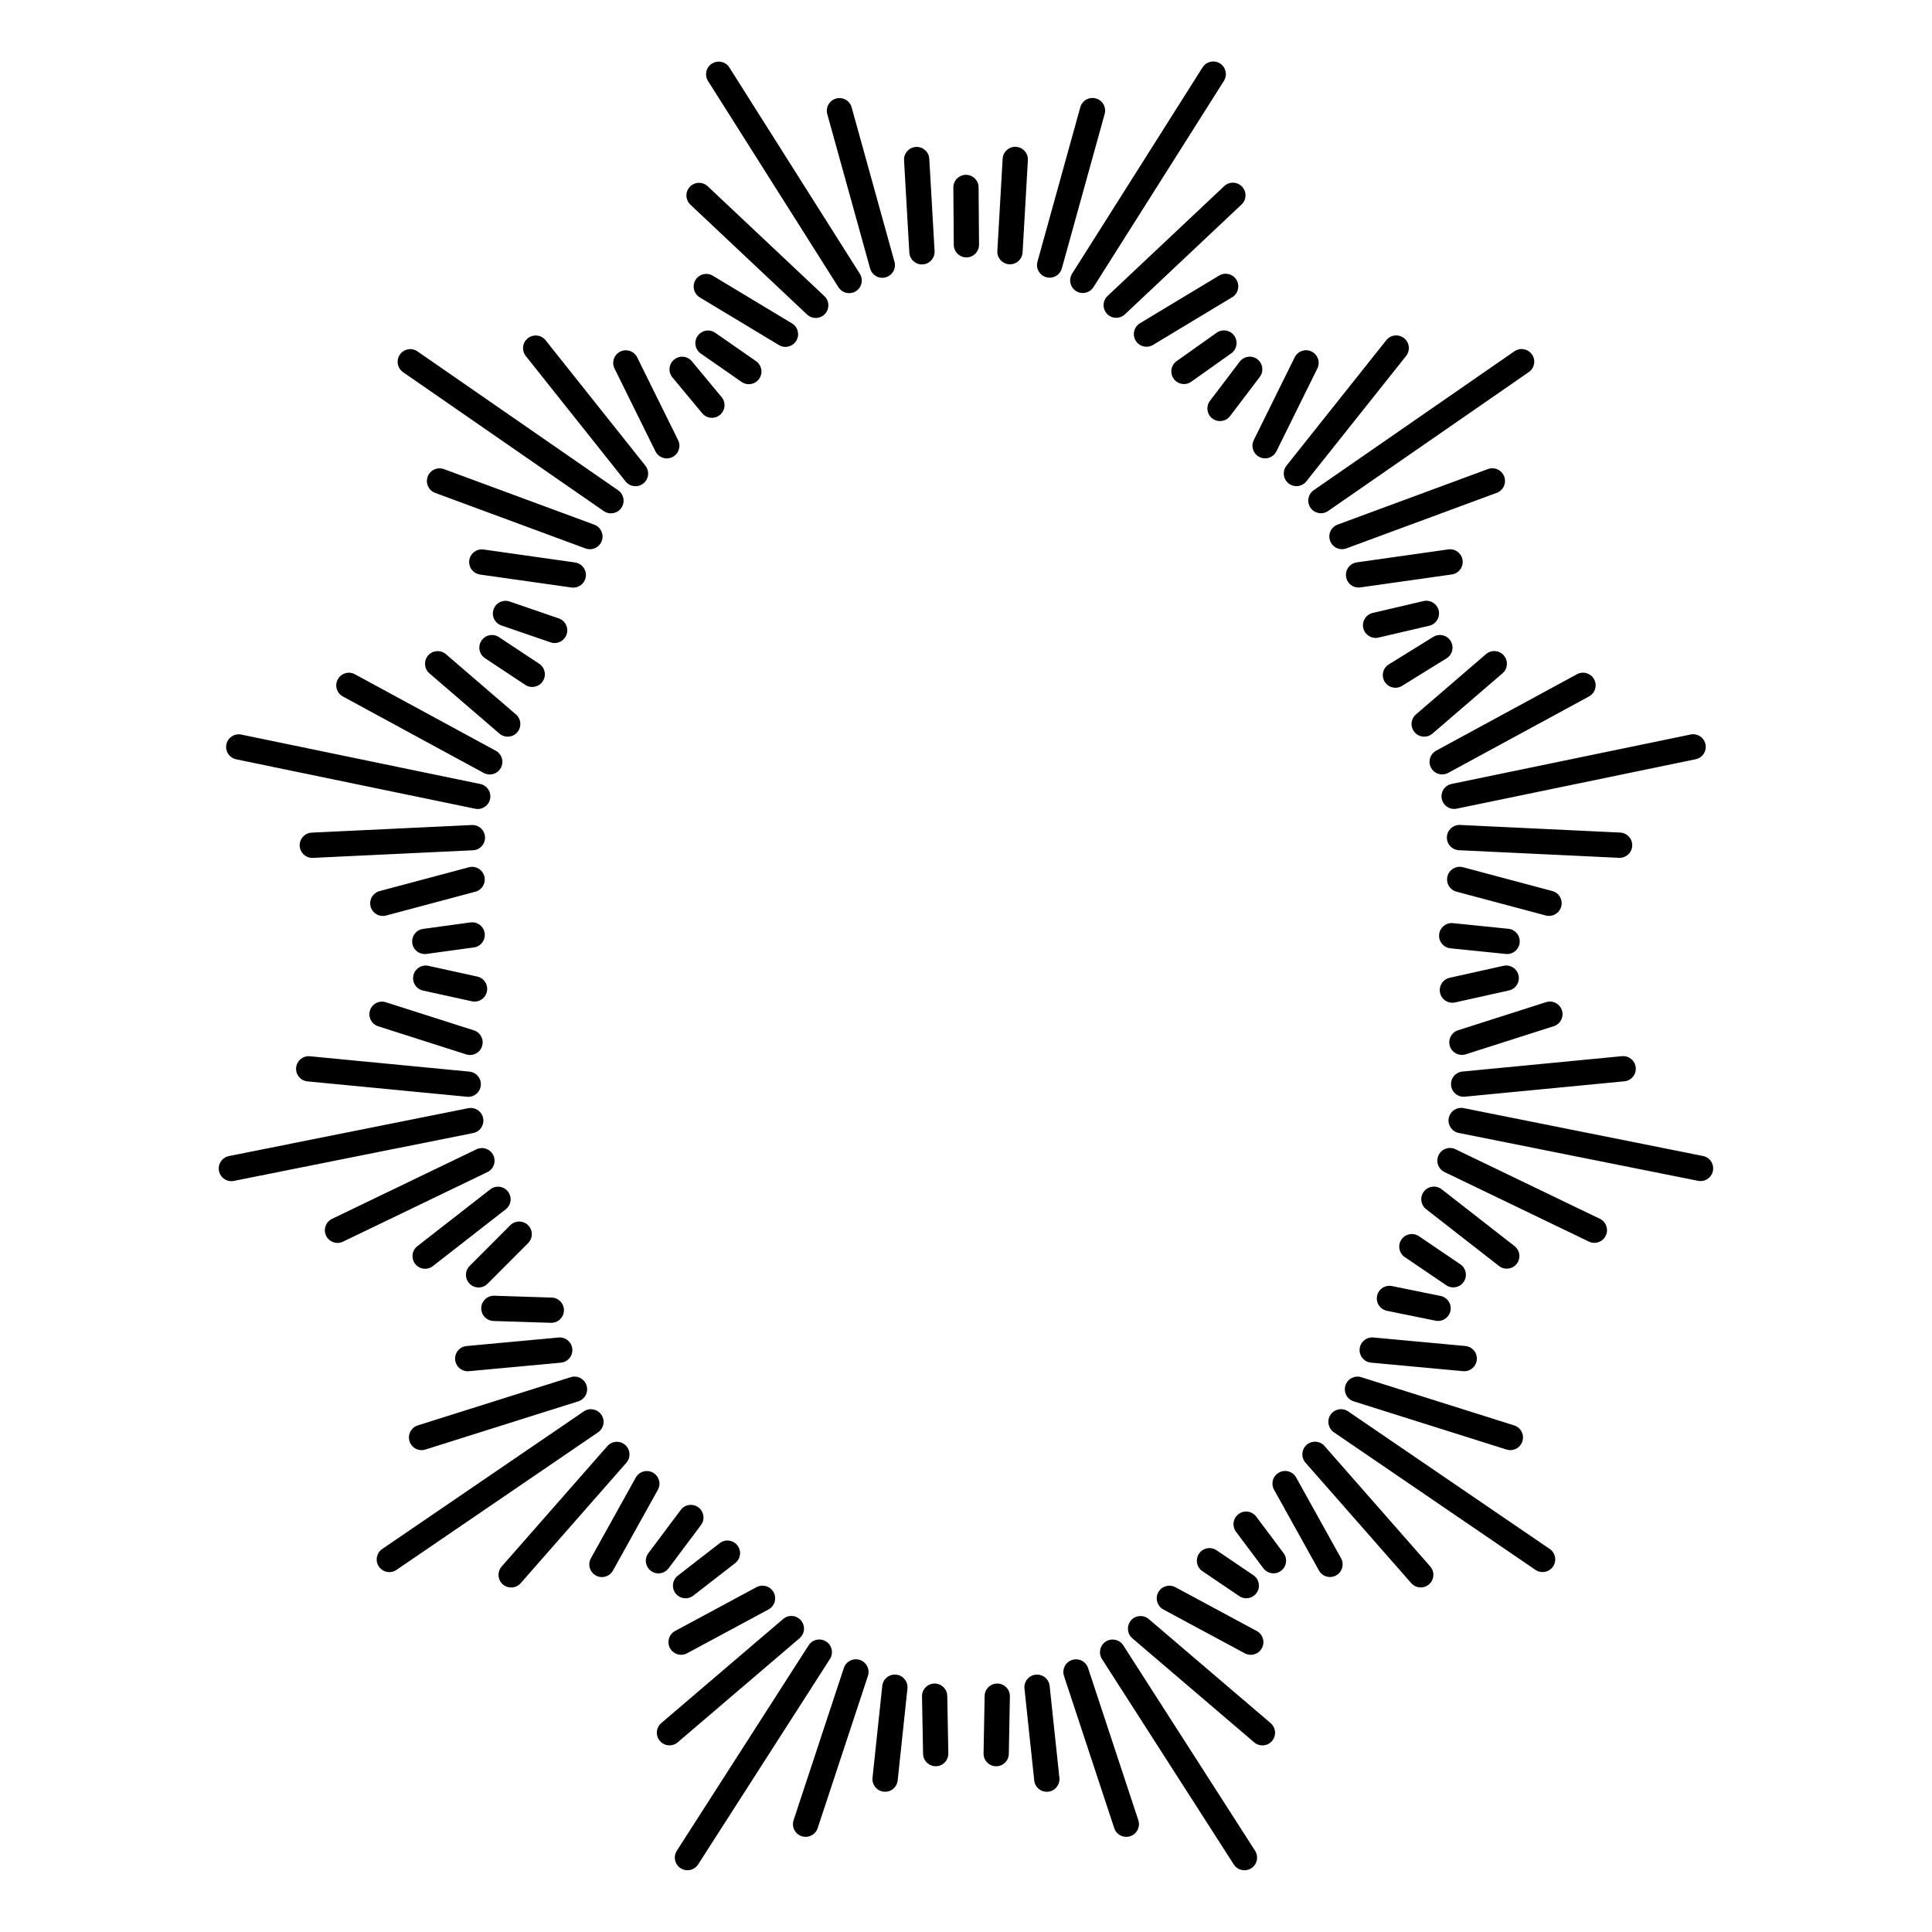
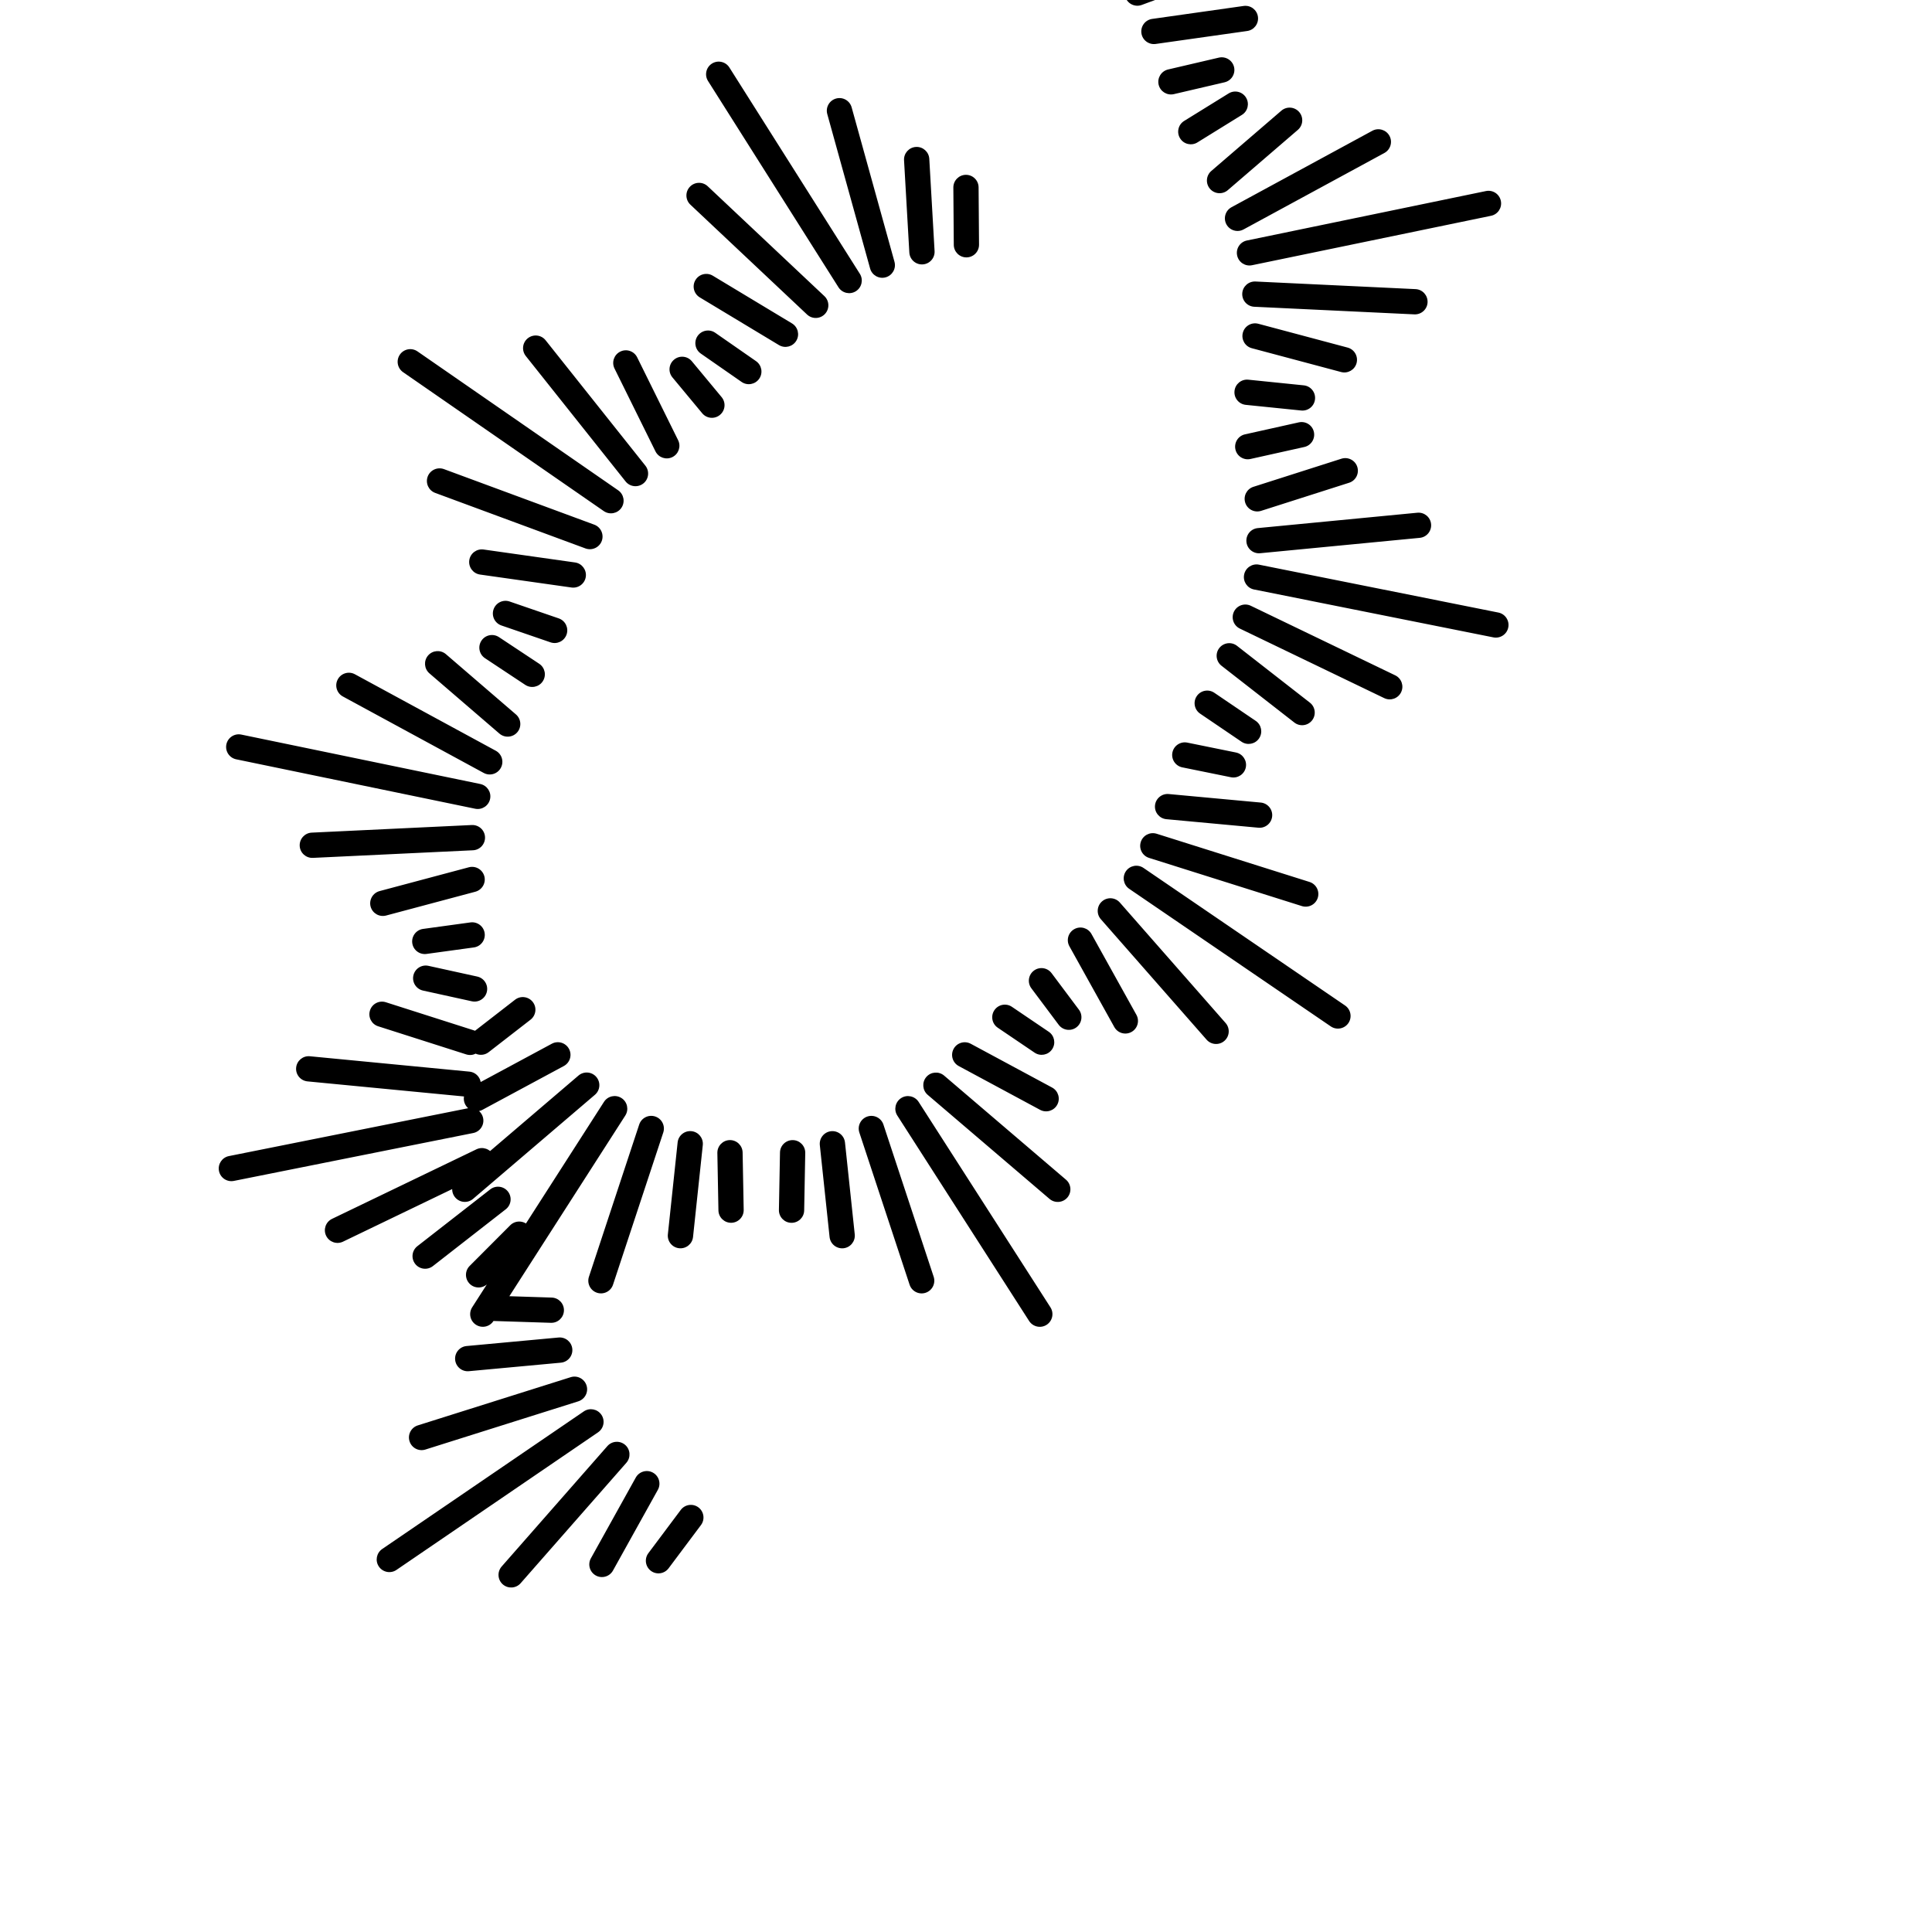
<svg xmlns="http://www.w3.org/2000/svg" fill="#000000" width="800px" height="800px" version="1.1" viewBox="144 144 512 512">
-   <path d="m331.63 165.46c-0.984-1.562-0.512-3.637 1.051-4.617 1.562-0.984 3.637-0.512 4.617 1.051l34.57 54.664c0.984 1.562 0.512 3.637-1.051 4.617-1.562 0.984-3.637 0.512-4.617-1.051zm-4.668 32.781c-1.352-1.27-1.41-3.391-0.145-4.734 1.27-1.352 3.391-1.41 4.734-0.145l30.918 29.113c1.352 1.27 1.41 3.391 0.145 4.734-1.27 1.352-3.391 1.41-4.734 0.145zm2.484 24.57c-1.586-0.957-2.098-3.016-1.141-4.602 0.957-1.586 3.016-2.098 4.602-1.141l20.977 12.637c1.586 0.957 2.098 3.016 1.141 4.602-0.957 1.586-3.016 2.098-4.602 1.141zm0.27 14.887c-1.52-1.059-1.898-3.148-0.84-4.668 1.059-1.52 3.148-1.898 4.668-0.84l10.809 7.516c1.52 1.059 1.898 3.148 0.84 4.668-1.059 1.52-3.148 1.898-4.668 0.84zm33.52-63.465c-0.496-1.781 0.555-3.629 2.336-4.121 1.781-0.496 3.629 0.555 4.121 2.336l11.352 40.926c0.496 1.781-0.555 3.629-2.336 4.121-1.781 0.496-3.629-0.555-4.121-2.336zm20.344 12.234c-0.102-1.848 1.316-3.426 3.164-3.527 1.848-0.102 3.426 1.316 3.527 3.164l1.402 24.441c0.102 1.848-1.316 3.426-3.164 3.527-1.848 0.102-3.426-1.316-3.527-3.164zm13.066 7.238c-0.016-1.848 1.469-3.359 3.316-3.375 1.848-0.016 3.359 1.469 3.375 3.316l0.117 15.191c0.016 1.848-1.469 3.359-3.316 3.375s-3.359-1.469-3.375-3.316zm-145.82 48.93c-1.52-1.051-1.906-3.133-0.855-4.66 1.051-1.52 3.133-1.906 4.66-0.855l53.184 36.812c1.52 1.051 1.906 3.133 0.855 4.66-1.051 1.52-3.133 1.906-4.66 0.855zm8.508 31.992c-1.738-0.637-2.629-2.562-2-4.309 0.637-1.738 2.562-2.629 4.309-2l39.836 14.719c1.738 0.637 2.629 2.562 2 4.309-0.637 1.738-2.562 2.629-4.309 2zm11.891 21.637c-1.832-0.25-3.113-1.949-2.863-3.777 0.25-1.832 1.949-3.113 3.777-2.863l24.242 3.434c1.832 0.25 3.113 1.949 2.863 3.777-0.25 1.832-1.949 3.113-3.777 2.863zm5.652 13.492c-1.754-0.605-2.688-2.512-2.082-4.266s2.512-2.688 4.266-2.082l13.008 4.469c1.754 0.605 2.688 2.512 2.082 4.266-0.605 1.754-2.512 2.688-4.266 2.082zm6.465-71.406c-1.148-1.453-0.914-3.559 0.539-4.711 1.453-1.148 3.559-0.914 4.711 0.539l26.441 33.234c1.148 1.453 0.914 3.559-0.539 4.711-1.453 1.148-3.559 0.914-4.711-0.539zm23.512 3.316c-0.824-1.664-0.133-3.668 1.52-4.484 1.664-0.824 3.668-0.133 4.484 1.52l10.848 21.949c0.824 1.664 0.133 3.668-1.52 4.484-1.664 0.824-3.668 0.133-4.484-1.52zm15.348 2.352c-1.184-1.418-0.992-3.527 0.438-4.711 1.418-1.184 3.527-0.992 4.711 0.438l7.883 9.496c1.184 1.418 0.992 3.527-0.438 4.711-1.418 1.184-3.527 0.992-4.711-0.438zm-115.6 101.21c-1.812-0.371-2.981-2.141-2.613-3.945 0.371-1.812 2.141-2.981 3.945-2.613l63.336 13.098c1.812 0.371 2.981 2.141 2.613 3.945-0.371 1.812-2.141 2.981-3.945 2.613zm20.32 26.121c-1.848 0.082-3.418-1.344-3.5-3.191s1.344-3.418 3.191-3.5l42.422-2.016c1.848-0.082 3.418 1.344 3.5 3.191 0.082 1.848-1.344 3.418-3.191 3.5zm19.387 15.281c-1.789 0.469-3.617-0.598-4.098-2.383-0.469-1.789 0.598-3.617 2.383-4.098l23.664-6.312c1.789-0.469 3.617 0.598 4.098 2.383 0.469 1.789-0.598 3.617-2.383 4.098zm10.707 10.176c-1.832 0.242-3.519-1.043-3.762-2.871-0.242-1.832 1.043-3.519 2.871-3.762l12.555-1.723c1.832-0.242 3.519 1.043 3.762 2.871 0.242 1.832-1.043 3.519-2.871 3.762zm-22.16-68.234c-1.621-0.883-2.227-2.914-1.336-4.543 0.883-1.621 2.914-2.227 4.543-1.336l37.324 20.262c1.621 0.883 2.227 2.914 1.336 4.543-0.883 1.621-2.914 2.227-4.543 1.336zm22.949-6.121c-1.402-1.199-1.57-3.316-0.371-4.727 1.199-1.402 3.316-1.57 4.727-0.371l18.559 15.973c1.402 1.199 1.57 3.316 0.371 4.727-1.199 1.402-3.316 1.57-4.727 0.371zm14.727-4.016c-1.547-1.023-1.965-3.098-0.949-4.644 1.023-1.547 3.098-1.965 4.644-0.949l10.664 7.062c1.547 1.023 1.965 3.098 0.949 4.644-1.023 1.547-3.098 1.965-4.644 0.949zm-66.555 138.52c-1.82 0.359-3.586-0.816-3.945-2.637-0.359-1.82 0.816-3.586 2.637-3.945l63.422-12.688c1.82-0.359 3.586 0.816 3.945 2.637 0.359 1.82-0.816 3.586-2.637 3.945zm28.926 16.098c-1.664 0.805-3.668 0.109-4.477-1.562-0.805-1.664-0.109-3.668 1.562-4.477l38.266-18.43c1.664-0.805 3.668-0.109 4.477 1.562 0.805 1.664 0.109 3.668-1.562 4.477zm23.82 6.473c-1.453 1.133-3.559 0.883-4.695-0.578-1.133-1.453-0.883-3.559 0.578-4.695l19.312-15.055c1.453-1.133 3.559-0.883 4.695 0.578 1.133 1.453 0.883 3.559-0.578 4.695zm14.484 4.684c-1.301 1.309-3.426 1.316-4.734 0.016-1.309-1.301-1.316-3.426-0.016-4.734l10.758-10.781c1.301-1.309 3.426-1.316 4.734-0.016s1.316 3.426 0.016 4.734zm-47.711-53.629c-1.84-0.176-3.191-1.805-3.016-3.644s1.805-3.191 3.644-3.016l42.277 4.074c1.84 0.176 3.191 1.805 3.016 3.644-0.176 1.84-1.805 3.191-3.644 3.016zm18.727-14.602c-1.762-0.555-2.738-2.434-2.176-4.199 0.555-1.762 2.434-2.738 4.199-2.176l23.328 7.449c1.762 0.555 2.738 2.434 2.176 4.199-0.555 1.762-2.434 2.738-4.199 2.176zm11.891-9.465c-1.812-0.395-2.965-2.176-2.57-3.988s2.176-2.965 3.988-2.57l12.93 2.84c1.812 0.395 2.965 2.176 2.57 3.988-0.395 1.812-2.176 2.965-3.988 2.57zm-7.047 153.53c-1.527 1.043-3.609 0.648-4.66-0.883-1.043-1.527-0.648-3.609 0.883-4.66l53.422-36.461c1.527-1.043 3.609-0.648 4.66 0.883 1.043 1.527 0.648 3.609-0.883 4.66zm32.914 3.519c-1.219 1.395-3.332 1.527-4.727 0.32-1.395-1.219-1.527-3.332-0.32-4.727l28.02-31.918c1.219-1.395 3.332-1.527 4.727-0.32 1.395 1.219 1.527 3.332 0.32 4.727zm24.461-3.344c-0.898 1.613-2.938 2.199-4.551 1.301-1.613-0.898-2.199-2.938-1.301-4.551l11.898-21.402c0.898-1.613 2.938-2.199 4.551-1.301 1.613 0.898 2.199 2.938 1.301 4.551zm14.738-0.598c-1.109 1.477-3.207 1.781-4.684 0.672s-1.781-3.207-0.672-4.684l8.582-11.461c1.109-1.477 3.207-1.781 4.684-0.672s1.781 3.207 0.672 4.684zm-64.453-31.473c-1.773 0.555-3.644-0.438-4.199-2.207-0.555-1.773 0.438-3.644 2.207-4.199l40.508-12.773c1.773-0.555 3.644 0.438 4.199 2.207 0.555 1.773-0.438 3.644-2.207 4.199zm11.527-20.766c-1.84 0.168-3.469-1.191-3.637-3.031-0.168-1.84 1.191-3.469 3.031-3.637l24.383-2.258c1.84-0.168 3.469 1.191 3.637 3.031 0.168 1.84-1.191 3.469-3.031 3.637zm6.523-13.309c-1.848-0.059-3.301-1.605-3.242-3.449 0.059-1.848 1.605-3.301 3.449-3.242l15.223 0.488c1.848 0.059 3.301 1.605 3.242 3.449-0.059 1.848-1.605 3.301-3.449 3.242zm54.234 144.02c-1 1.562-3.074 2.008-4.637 1.008s-2.008-3.074-1.008-4.637l34.93-54.438c1-1.562 3.074-2.008 4.637-1.008s2.008 3.074 1.008 4.637zm31.68-9.621c-0.578 1.762-2.477 2.719-4.242 2.141-1.762-0.578-2.719-2.477-2.141-4.242l13.316-40.328c0.578-1.762 2.477-2.719 4.242-2.141 1.762 0.578 2.719 2.477 2.141 4.242zm21.203-12.637c-0.191 1.84-1.848 3.176-3.688 2.981-1.84-0.191-3.176-1.848-2.981-3.688l2.586-24.352c0.191-1.84 1.848-3.176 3.688-2.981 1.84 0.191 3.176 1.848 2.981 3.688zm13.426-7.164c0.023 1.848-1.445 3.367-3.293 3.402-1.848 0.023-3.367-1.445-3.402-3.293l-0.285-15.223c-0.023-1.848 1.445-3.367 3.293-3.402 1.848-0.023 3.367 1.445 3.402 3.293zm-71.719-2.938c-1.402 1.199-3.519 1.043-4.727-0.371-1.199-1.402-1.043-3.519 0.371-4.727l32.293-27.582c1.402-1.199 3.519-1.043 4.727 0.371 1.199 1.402 1.043 3.519-0.371 4.727zm2.492-23.602c-1.629 0.875-3.66 0.27-4.543-1.367-0.875-1.629-0.27-3.66 1.367-4.543l21.562-11.605c1.629-0.875 3.66-0.27 4.543 1.367 0.875 1.629 0.27 3.66-1.367 4.543zm1.637-15.273c-1.461 1.133-3.57 0.855-4.695-0.605-1.133-1.461-0.855-3.57 0.605-4.695l11.094-8.605c1.461-1.133 3.57-0.855 4.695 0.605 1.133 1.461 0.855 3.57-0.605 4.695zm134.96-405c0.984-1.562 3.055-2.031 4.617-1.051 1.562 0.984 2.031 3.055 1.051 4.617l-34.57 54.664c-0.984 1.562-3.055 2.031-4.617 1.051-1.562-0.984-2.031-3.055-1.051-4.617zm5.742 31.465c1.352-1.27 3.469-1.199 4.734 0.145 1.27 1.352 1.199 3.469-0.145 4.734l-30.918 29.113c-1.352 1.27-3.469 1.199-4.734-0.145-1.27-1.352-1.199-3.469 0.145-4.734zm-1.352 23.703c1.586-0.957 3.652-0.445 4.602 1.141 0.957 1.586 0.445 3.652-1.141 4.602l-20.977 12.637c-1.586 0.957-3.652 0.445-4.602-1.141-0.957-1.586-0.445-3.652 1.141-4.602zm-0.664 15.156c1.504-1.074 3.602-0.723 4.668 0.789 1.074 1.504 0.723 3.602-0.789 4.668l-10.59 7.516c-1.504 1.074-3.602 0.723-4.668-0.789-1.074-1.504-0.723-3.602 0.789-4.668zm-36.125-59.762c0.496-1.781 2.336-2.828 4.121-2.336 1.781 0.496 2.828 2.336 2.336 4.121l-11.352 40.926c-0.496 1.781-2.336 2.828-4.121 2.336-1.781-0.496-2.828-2.336-2.336-4.121zm-20.582 13.652c0.102-1.848 1.68-3.266 3.527-3.164 1.848 0.102 3.266 1.68 3.164 3.527l-1.402 24.441c-0.102 1.848-1.68 3.266-3.527 3.164-1.848-0.102-3.266-1.68-3.164-3.527zm135.63 51.02c1.52-1.051 3.609-0.672 4.66 0.855 1.051 1.52 0.672 3.609-0.855 4.66l-53.184 36.812c-1.52 1.051-3.609 0.672-4.66-0.855-1.051-1.52-0.672-3.609 0.855-4.66zm-7.012 31.211c1.738-0.637 3.668 0.25 4.309 2 0.637 1.738-0.25 3.668-2 4.309l-39.836 14.719c-1.738 0.637-3.668-0.25-4.309-2-0.637-1.738 0.25-3.668 2-4.309zm-10.504 21.293c1.832-0.25 3.527 1.023 3.777 2.863 0.25 1.832-1.023 3.527-2.863 3.777l-24.242 3.434c-1.832 0.25-3.527-1.023-3.777-2.863-0.25-1.832 1.023-3.527 2.863-3.777zm-6.582 13.695c1.805-0.418 3.609 0.707 4.031 2.504 0.418 1.805-0.707 3.609-2.504 4.031l-13.453 3.141c-1.805 0.418-3.609-0.707-4.031-2.504-0.418-1.805 0.707-3.609 2.504-4.031zm-9.859-69.133c1.148-1.453 3.258-1.688 4.711-0.539 1.453 1.148 1.688 3.258 0.539 4.711l-26.441 33.234c-1.148 1.453-3.258 1.688-4.711 0.539-1.453-1.148-1.688-3.258-0.539-4.711zm-24.273 4.527c0.824-1.664 2.828-2.344 4.484-1.52 1.664 0.824 2.344 2.828 1.52 4.484l-10.848 21.949c-0.824 1.664-2.828 2.344-4.484 1.52-1.664-0.824-2.344-2.828-1.52-4.484zm-14.578 1.16c1.117-1.469 3.215-1.754 4.684-0.648 1.469 1.117 1.754 3.215 0.648 4.684l-7.883 10.387c-1.117 1.469-3.215 1.754-4.684 0.648-1.469-1.117-1.754-3.215-0.648-4.684zm119.5 98.805c1.812-0.371 3.578 0.797 3.945 2.613 0.371 1.812-0.797 3.578-2.613 3.945l-63.336 13.098c-1.812 0.371-3.578-0.797-3.945-2.613-0.371-1.812 0.797-3.578 2.613-3.945zm-18.668 25.988c1.848 0.082 3.273 1.652 3.191 3.5-0.082 1.848-1.652 3.273-3.5 3.191l-42.422-2.016c-1.848-0.082-3.273-1.652-3.191-3.5 0.082-1.848 1.652-3.273 3.5-3.191zm-18.004 15.492c1.789 0.469 2.856 2.301 2.383 4.098-0.469 1.789-2.301 2.856-4.098 2.383l-23.664-6.312c-1.789-0.469-2.856-2.301-2.383-4.098 0.469-1.789 2.301-2.856 4.098-2.383zm-11.621 10.008c1.84 0.184 3.184 1.832 2.988 3.68-0.184 1.84-1.832 3.184-3.68 2.988l-14.668-1.496c-1.84-0.184-3.184-1.832-2.988-3.68 0.184-1.84 1.832-3.184 3.68-2.988zm18.172-67.461c1.621-0.883 3.652-0.285 4.543 1.336 0.883 1.621 0.285 3.652-1.336 4.543l-37.324 20.262c-1.621 0.883-3.652 0.285-4.543-1.336-0.883-1.621-0.285-3.652 1.336-4.543zm-24.098-5.332c1.402-1.199 3.519-1.043 4.727 0.371 1.199 1.402 1.043 3.519-0.371 4.727l-18.559 15.973c-1.402 1.199-3.519 1.043-4.727-0.371-1.199-1.402-1.043-3.519 0.371-4.727zm-13.98-4.566c1.57-0.973 3.637-0.488 4.602 1.09 0.973 1.57 0.488 3.637-1.09 4.602l-11.781 7.289c-1.57 0.973-3.637 0.488-4.602-1.09-0.973-1.57-0.488-3.637 1.09-4.602zm71.473 137.57c1.82 0.359 2.996 2.133 2.637 3.945-0.359 1.82-2.133 2.996-3.945 2.637l-63.422-12.688c-1.82-0.359-2.996-2.133-2.637-3.945 0.359-1.82 2.133-2.996 3.945-2.637zm-27.324 16.641c1.664 0.805 2.367 2.805 1.562 4.477-0.805 1.664-2.805 2.367-4.477 1.562l-38.266-18.43c-1.664-0.805-2.367-2.805-1.562-4.477 0.805-1.664 2.805-2.367 4.477-1.562zm-22.613 7.238c1.453 1.133 1.715 3.242 0.578 4.695-1.133 1.453-3.242 1.715-4.695 0.578l-19.312-15.055c-1.453-1.133-1.715-3.242-0.578-4.695 1.133-1.453 3.242-1.715 4.695-0.578zm-14.359 4.828c1.527 1.031 1.93 3.113 0.891 4.644-1.031 1.527-3.113 1.93-4.644 0.891l-10.977-7.449c-1.527-1.031-1.93-3.113-0.891-4.644 1.031-1.527 3.113-1.93 4.644-0.891zm42.832-55.16c1.84-0.176 3.477 1.176 3.644 3.016 0.176 1.84-1.176 3.477-3.016 3.644l-42.277 4.074c-1.84 0.176-3.477-1.176-3.644-3.016-0.176-1.84 1.176-3.477 3.016-3.644zm-20.109-14.316c1.762-0.555 3.644 0.418 4.199 2.176 0.555 1.762-0.418 3.644-2.176 4.199l-23.328 7.449c-1.762 0.555-3.644-0.418-4.199-2.176-0.555-1.762 0.418-3.644 2.176-4.199zm-11.293-9.633c1.805-0.395 3.594 0.738 3.988 2.543 0.395 1.805-0.738 3.594-2.543 3.988l-14.266 3.176c-1.805 0.395-3.594-0.738-3.988-2.543-0.395-1.805 0.738-3.594 2.543-3.988zm12.25 154.54c1.527 1.043 1.922 3.133 0.883 4.66-1.043 1.527-3.133 1.922-4.66 0.883l-53.422-36.461c-1.527-1.043-1.922-3.133-0.883-4.66 1.043-1.527 3.133-1.922 4.66-0.883zm-31.656 4.644c1.219 1.395 1.074 3.512-0.32 4.727-1.395 1.219-3.512 1.074-4.727-0.32l-28.02-31.918c-1.219-1.395-1.074-3.512 0.32-4.727 1.395-1.219 3.512-1.074 4.727 0.32zm-23.645-2.184c0.898 1.613 0.32 3.652-1.301 4.551-1.613 0.898-3.652 0.32-4.551-1.301l-11.898-21.402c-0.898-1.613-0.32-3.652 1.301-4.551 1.613-0.898 3.652-0.32 4.551 1.301zm-15.23-1.352c1.109 1.477 0.805 3.578-0.672 4.684-1.477 1.109-3.578 0.805-4.684-0.672l-7.246-9.68c-1.109-1.477-0.805-3.578 0.672-4.684 1.477-1.109 3.578-0.805 4.684 0.672zm61.094-33.855c1.773 0.555 2.754 2.426 2.207 4.199-0.555 1.773-2.426 2.754-4.199 2.207l-40.508-12.773c-1.773-0.555-2.754-2.426-2.207-4.199 0.555-1.773 2.426-2.754 4.199-2.207zm-12.914-21.035c1.84 0.168 3.199 1.797 3.031 3.637-0.168 1.84-1.797 3.199-3.637 3.031l-24.383-2.258c-1.84-0.168-3.199-1.797-3.031-3.637 0.168-1.84 1.797-3.199 3.637-3.031zm-6.566-13.266c1.812 0.371 2.981 2.141 2.613 3.945-0.371 1.812-2.141 2.981-3.945 2.613l-12.891-2.621c-1.812-0.371-2.981-2.141-2.613-3.945 0.371-1.812 2.141-2.981 3.945-2.613zm-49.164 147.03c1 1.562 0.547 3.629-1.008 4.637-1.562 1-3.629 0.547-4.637-1.008l-34.93-54.438c-1-1.562-0.547-3.629 1.008-4.637 1.562-1 3.629-0.547 4.637 1.008zm-30.941-8.094c0.578 1.762-0.379 3.66-2.141 4.242-1.762 0.578-3.66-0.379-4.242-2.141l-13.316-40.328c-0.578-1.762 0.379-3.66 2.141-4.242 1.762-0.578 3.66 0.379 4.242 2.141zm-20.918-11.242c0.191 1.84-1.141 3.492-2.981 3.688-1.84 0.191-3.492-1.141-3.688-2.981l-2.586-24.352c-0.191-1.84 1.141-3.492 2.981-3.688 1.84-0.191 3.492 1.141 3.688 2.981zm-13.402-6.348c-0.023 1.848-1.555 3.324-3.402 3.293-1.848-0.023-3.324-1.555-3.293-3.402l0.285-15.223c0.023-1.848 1.555-3.324 3.402-3.293 1.848 0.023 3.324 1.555 3.293 3.402zm69.383-8.137c1.402 1.199 1.57 3.316 0.371 4.727-1.199 1.402-3.316 1.57-4.727 0.371l-32.293-27.582c-1.402-1.199-1.57-3.316-0.371-4.727 1.199-1.402 3.316-1.57 4.727-0.371zm-3.68-24.418c1.629 0.875 2.242 2.906 1.367 4.543-0.875 1.629-2.906 2.242-4.543 1.367l-21.562-11.605c-1.629-0.875-2.242-2.906-1.367-4.543 0.875-1.629 2.906-2.242 4.543-1.367zm-0.891-14.785c1.527 1.031 1.93 3.113 0.891 4.644-1.031 1.527-3.113 1.93-4.644 0.891l-9.758-6.609c-1.527-1.031-1.93-3.113-0.891-4.644 1.031-1.527 3.113-1.93 4.644-0.891z" />
+   <path d="m331.63 165.46c-0.984-1.562-0.512-3.637 1.051-4.617 1.562-0.984 3.637-0.512 4.617 1.051l34.57 54.664c0.984 1.562 0.512 3.637-1.051 4.617-1.562 0.984-3.637 0.512-4.617-1.051zm-4.668 32.781c-1.352-1.27-1.41-3.391-0.145-4.734 1.27-1.352 3.391-1.41 4.734-0.145l30.918 29.113c1.352 1.27 1.41 3.391 0.145 4.734-1.27 1.352-3.391 1.41-4.734 0.145zm2.484 24.57c-1.586-0.957-2.098-3.016-1.141-4.602 0.957-1.586 3.016-2.098 4.602-1.141l20.977 12.637c1.586 0.957 2.098 3.016 1.141 4.602-0.957 1.586-3.016 2.098-4.602 1.141zm0.27 14.887c-1.52-1.059-1.898-3.148-0.84-4.668 1.059-1.52 3.148-1.898 4.668-0.84l10.809 7.516c1.52 1.059 1.898 3.148 0.84 4.668-1.059 1.52-3.148 1.898-4.668 0.84zm33.52-63.465c-0.496-1.781 0.555-3.629 2.336-4.121 1.781-0.496 3.629 0.555 4.121 2.336l11.352 40.926c0.496 1.781-0.555 3.629-2.336 4.121-1.781 0.496-3.629-0.555-4.121-2.336zm20.344 12.234c-0.102-1.848 1.316-3.426 3.164-3.527 1.848-0.102 3.426 1.316 3.527 3.164l1.402 24.441c0.102 1.848-1.316 3.426-3.164 3.527-1.848 0.102-3.426-1.316-3.527-3.164zm13.066 7.238c-0.016-1.848 1.469-3.359 3.316-3.375 1.848-0.016 3.359 1.469 3.375 3.316l0.117 15.191c0.016 1.848-1.469 3.359-3.316 3.375s-3.359-1.469-3.375-3.316zm-145.82 48.93c-1.52-1.051-1.906-3.133-0.855-4.66 1.051-1.52 3.133-1.906 4.66-0.855l53.184 36.812c1.52 1.051 1.906 3.133 0.855 4.66-1.051 1.52-3.133 1.906-4.66 0.855zm8.508 31.992c-1.738-0.637-2.629-2.562-2-4.309 0.637-1.738 2.562-2.629 4.309-2l39.836 14.719c1.738 0.637 2.629 2.562 2 4.309-0.637 1.738-2.562 2.629-4.309 2zm11.891 21.637c-1.832-0.25-3.113-1.949-2.863-3.777 0.25-1.832 1.949-3.113 3.777-2.863l24.242 3.434c1.832 0.25 3.113 1.949 2.863 3.777-0.25 1.832-1.949 3.113-3.777 2.863zm5.652 13.492c-1.754-0.605-2.688-2.512-2.082-4.266s2.512-2.688 4.266-2.082l13.008 4.469c1.754 0.605 2.688 2.512 2.082 4.266-0.605 1.754-2.512 2.688-4.266 2.082zm6.465-71.406c-1.148-1.453-0.914-3.559 0.539-4.711 1.453-1.148 3.559-0.914 4.711 0.539l26.441 33.234c1.148 1.453 0.914 3.559-0.539 4.711-1.453 1.148-3.559 0.914-4.711-0.539zm23.512 3.316c-0.824-1.664-0.133-3.668 1.52-4.484 1.664-0.824 3.668-0.133 4.484 1.52l10.848 21.949c0.824 1.664 0.133 3.668-1.52 4.484-1.664 0.824-3.668 0.133-4.484-1.52zm15.348 2.352c-1.184-1.418-0.992-3.527 0.438-4.711 1.418-1.184 3.527-0.992 4.711 0.438l7.883 9.496c1.184 1.418 0.992 3.527-0.438 4.711-1.418 1.184-3.527 0.992-4.711-0.438zm-115.6 101.21c-1.812-0.371-2.981-2.141-2.613-3.945 0.371-1.812 2.141-2.981 3.945-2.613l63.336 13.098c1.812 0.371 2.981 2.141 2.613 3.945-0.371 1.812-2.141 2.981-3.945 2.613zm20.32 26.121c-1.848 0.082-3.418-1.344-3.5-3.191s1.344-3.418 3.191-3.5l42.422-2.016c1.848-0.082 3.418 1.344 3.5 3.191 0.082 1.848-1.344 3.418-3.191 3.5zm19.387 15.281c-1.789 0.469-3.617-0.598-4.098-2.383-0.469-1.789 0.598-3.617 2.383-4.098l23.664-6.312c1.789-0.469 3.617 0.598 4.098 2.383 0.469 1.789-0.598 3.617-2.383 4.098zm10.707 10.176c-1.832 0.242-3.519-1.043-3.762-2.871-0.242-1.832 1.043-3.519 2.871-3.762l12.555-1.723c1.832-0.242 3.519 1.043 3.762 2.871 0.242 1.832-1.043 3.519-2.871 3.762zm-22.16-68.234c-1.621-0.883-2.227-2.914-1.336-4.543 0.883-1.621 2.914-2.227 4.543-1.336l37.324 20.262c1.621 0.883 2.227 2.914 1.336 4.543-0.883 1.621-2.914 2.227-4.543 1.336zm22.949-6.121c-1.402-1.199-1.57-3.316-0.371-4.727 1.199-1.402 3.316-1.57 4.727-0.371l18.559 15.973c1.402 1.199 1.57 3.316 0.371 4.727-1.199 1.402-3.316 1.57-4.727 0.371zm14.727-4.016c-1.547-1.023-1.965-3.098-0.949-4.644 1.023-1.547 3.098-1.965 4.644-0.949l10.664 7.062c1.547 1.023 1.965 3.098 0.949 4.644-1.023 1.547-3.098 1.965-4.644 0.949zm-66.555 138.52c-1.82 0.359-3.586-0.816-3.945-2.637-0.359-1.82 0.816-3.586 2.637-3.945l63.422-12.688c1.82-0.359 3.586 0.816 3.945 2.637 0.359 1.82-0.816 3.586-2.637 3.945zm28.926 16.098c-1.664 0.805-3.668 0.109-4.477-1.562-0.805-1.664-0.109-3.668 1.562-4.477l38.266-18.43c1.664-0.805 3.668-0.109 4.477 1.562 0.805 1.664 0.109 3.668-1.562 4.477zm23.82 6.473c-1.453 1.133-3.559 0.883-4.695-0.578-1.133-1.453-0.883-3.559 0.578-4.695l19.312-15.055c1.453-1.133 3.559-0.883 4.695 0.578 1.133 1.453 0.883 3.559-0.578 4.695zm14.484 4.684c-1.301 1.309-3.426 1.316-4.734 0.016-1.309-1.301-1.316-3.426-0.016-4.734l10.758-10.781c1.301-1.309 3.426-1.316 4.734-0.016s1.316 3.426 0.016 4.734zm-47.711-53.629c-1.84-0.176-3.191-1.805-3.016-3.644s1.805-3.191 3.644-3.016l42.277 4.074c1.84 0.176 3.191 1.805 3.016 3.644-0.176 1.84-1.805 3.191-3.644 3.016zm18.727-14.602c-1.762-0.555-2.738-2.434-2.176-4.199 0.555-1.762 2.434-2.738 4.199-2.176l23.328 7.449c1.762 0.555 2.738 2.434 2.176 4.199-0.555 1.762-2.434 2.738-4.199 2.176zm11.891-9.465c-1.812-0.395-2.965-2.176-2.57-3.988s2.176-2.965 3.988-2.57l12.93 2.84c1.812 0.395 2.965 2.176 2.57 3.988-0.395 1.812-2.176 2.965-3.988 2.57zm-7.047 153.53c-1.527 1.043-3.609 0.648-4.66-0.883-1.043-1.527-0.648-3.609 0.883-4.66l53.422-36.461c1.527-1.043 3.609-0.648 4.66 0.883 1.043 1.527 0.648 3.609-0.883 4.66zm32.914 3.519c-1.219 1.395-3.332 1.527-4.727 0.32-1.395-1.219-1.527-3.332-0.32-4.727l28.02-31.918c1.219-1.395 3.332-1.527 4.727-0.32 1.395 1.219 1.527 3.332 0.32 4.727zm24.461-3.344c-0.898 1.613-2.938 2.199-4.551 1.301-1.613-0.898-2.199-2.938-1.301-4.551l11.898-21.402c0.898-1.613 2.938-2.199 4.551-1.301 1.613 0.898 2.199 2.938 1.301 4.551zm14.738-0.598c-1.109 1.477-3.207 1.781-4.684 0.672s-1.781-3.207-0.672-4.684l8.582-11.461c1.109-1.477 3.207-1.781 4.684-0.672s1.781 3.207 0.672 4.684zm-64.453-31.473c-1.773 0.555-3.644-0.438-4.199-2.207-0.555-1.773 0.438-3.644 2.207-4.199l40.508-12.773c1.773-0.555 3.644 0.438 4.199 2.207 0.555 1.773-0.438 3.644-2.207 4.199zm11.527-20.766c-1.84 0.168-3.469-1.191-3.637-3.031-0.168-1.84 1.191-3.469 3.031-3.637l24.383-2.258c1.84-0.168 3.469 1.191 3.637 3.031 0.168 1.84-1.191 3.469-3.031 3.637zm6.523-13.309c-1.848-0.059-3.301-1.605-3.242-3.449 0.059-1.848 1.605-3.301 3.449-3.242l15.223 0.488c1.848 0.059 3.301 1.605 3.242 3.449-0.059 1.848-1.605 3.301-3.449 3.242zc-1 1.562-3.074 2.008-4.637 1.008s-2.008-3.074-1.008-4.637l34.93-54.438c1-1.562 3.074-2.008 4.637-1.008s2.008 3.074 1.008 4.637zm31.68-9.621c-0.578 1.762-2.477 2.719-4.242 2.141-1.762-0.578-2.719-2.477-2.141-4.242l13.316-40.328c0.578-1.762 2.477-2.719 4.242-2.141 1.762 0.578 2.719 2.477 2.141 4.242zm21.203-12.637c-0.191 1.84-1.848 3.176-3.688 2.981-1.84-0.191-3.176-1.848-2.981-3.688l2.586-24.352c0.191-1.84 1.848-3.176 3.688-2.981 1.84 0.191 3.176 1.848 2.981 3.688zm13.426-7.164c0.023 1.848-1.445 3.367-3.293 3.402-1.848 0.023-3.367-1.445-3.402-3.293l-0.285-15.223c-0.023-1.848 1.445-3.367 3.293-3.402 1.848-0.023 3.367 1.445 3.402 3.293zm-71.719-2.938c-1.402 1.199-3.519 1.043-4.727-0.371-1.199-1.402-1.043-3.519 0.371-4.727l32.293-27.582c1.402-1.199 3.519-1.043 4.727 0.371 1.199 1.402 1.043 3.519-0.371 4.727zm2.492-23.602c-1.629 0.875-3.66 0.27-4.543-1.367-0.875-1.629-0.27-3.66 1.367-4.543l21.562-11.605c1.629-0.875 3.66-0.27 4.543 1.367 0.875 1.629 0.27 3.66-1.367 4.543zm1.637-15.273c-1.461 1.133-3.57 0.855-4.695-0.605-1.133-1.461-0.855-3.57 0.605-4.695l11.094-8.605c1.461-1.133 3.57-0.855 4.695 0.605 1.133 1.461 0.855 3.57-0.605 4.695zm134.96-405c0.984-1.562 3.055-2.031 4.617-1.051 1.562 0.984 2.031 3.055 1.051 4.617l-34.57 54.664c-0.984 1.562-3.055 2.031-4.617 1.051-1.562-0.984-2.031-3.055-1.051-4.617zm5.742 31.465c1.352-1.27 3.469-1.199 4.734 0.145 1.27 1.352 1.199 3.469-0.145 4.734l-30.918 29.113c-1.352 1.27-3.469 1.199-4.734-0.145-1.27-1.352-1.199-3.469 0.145-4.734zm-1.352 23.703c1.586-0.957 3.652-0.445 4.602 1.141 0.957 1.586 0.445 3.652-1.141 4.602l-20.977 12.637c-1.586 0.957-3.652 0.445-4.602-1.141-0.957-1.586-0.445-3.652 1.141-4.602zm-0.664 15.156c1.504-1.074 3.602-0.723 4.668 0.789 1.074 1.504 0.723 3.602-0.789 4.668l-10.59 7.516c-1.504 1.074-3.602 0.723-4.668-0.789-1.074-1.504-0.723-3.602 0.789-4.668zm-36.125-59.762c0.496-1.781 2.336-2.828 4.121-2.336 1.781 0.496 2.828 2.336 2.336 4.121l-11.352 40.926c-0.496 1.781-2.336 2.828-4.121 2.336-1.781-0.496-2.828-2.336-2.336-4.121zm-20.582 13.652c0.102-1.848 1.68-3.266 3.527-3.164 1.848 0.102 3.266 1.68 3.164 3.527l-1.402 24.441c-0.102 1.848-1.68 3.266-3.527 3.164-1.848-0.102-3.266-1.68-3.164-3.527zm135.63 51.02c1.52-1.051 3.609-0.672 4.66 0.855 1.051 1.52 0.672 3.609-0.855 4.66l-53.184 36.812c-1.52 1.051-3.609 0.672-4.66-0.855-1.051-1.52-0.672-3.609 0.855-4.66zm-7.012 31.211c1.738-0.637 3.668 0.25 4.309 2 0.637 1.738-0.25 3.668-2 4.309l-39.836 14.719c-1.738 0.637-3.668-0.25-4.309-2-0.637-1.738 0.25-3.668 2-4.309zm-10.504 21.293c1.832-0.25 3.527 1.023 3.777 2.863 0.25 1.832-1.023 3.527-2.863 3.777l-24.242 3.434c-1.832 0.25-3.527-1.023-3.777-2.863-0.25-1.832 1.023-3.527 2.863-3.777zm-6.582 13.695c1.805-0.418 3.609 0.707 4.031 2.504 0.418 1.805-0.707 3.609-2.504 4.031l-13.453 3.141c-1.805 0.418-3.609-0.707-4.031-2.504-0.418-1.805 0.707-3.609 2.504-4.031zm-9.859-69.133c1.148-1.453 3.258-1.688 4.711-0.539 1.453 1.148 1.688 3.258 0.539 4.711l-26.441 33.234c-1.148 1.453-3.258 1.688-4.711 0.539-1.453-1.148-1.688-3.258-0.539-4.711zm-24.273 4.527c0.824-1.664 2.828-2.344 4.484-1.52 1.664 0.824 2.344 2.828 1.52 4.484l-10.848 21.949c-0.824 1.664-2.828 2.344-4.484 1.52-1.664-0.824-2.344-2.828-1.52-4.484zm-14.578 1.16c1.117-1.469 3.215-1.754 4.684-0.648 1.469 1.117 1.754 3.215 0.648 4.684l-7.883 10.387c-1.117 1.469-3.215 1.754-4.684 0.648-1.469-1.117-1.754-3.215-0.648-4.684zm119.5 98.805c1.812-0.371 3.578 0.797 3.945 2.613 0.371 1.812-0.797 3.578-2.613 3.945l-63.336 13.098c-1.812 0.371-3.578-0.797-3.945-2.613-0.371-1.812 0.797-3.578 2.613-3.945zm-18.668 25.988c1.848 0.082 3.273 1.652 3.191 3.5-0.082 1.848-1.652 3.273-3.5 3.191l-42.422-2.016c-1.848-0.082-3.273-1.652-3.191-3.5 0.082-1.848 1.652-3.273 3.5-3.191zm-18.004 15.492c1.789 0.469 2.856 2.301 2.383 4.098-0.469 1.789-2.301 2.856-4.098 2.383l-23.664-6.312c-1.789-0.469-2.856-2.301-2.383-4.098 0.469-1.789 2.301-2.856 4.098-2.383zm-11.621 10.008c1.84 0.184 3.184 1.832 2.988 3.68-0.184 1.84-1.832 3.184-3.68 2.988l-14.668-1.496c-1.84-0.184-3.184-1.832-2.988-3.68 0.184-1.84 1.832-3.184 3.68-2.988zm18.172-67.461c1.621-0.883 3.652-0.285 4.543 1.336 0.883 1.621 0.285 3.652-1.336 4.543l-37.324 20.262c-1.621 0.883-3.652 0.285-4.543-1.336-0.883-1.621-0.285-3.652 1.336-4.543zm-24.098-5.332c1.402-1.199 3.519-1.043 4.727 0.371 1.199 1.402 1.043 3.519-0.371 4.727l-18.559 15.973c-1.402 1.199-3.519 1.043-4.727-0.371-1.199-1.402-1.043-3.519 0.371-4.727zm-13.98-4.566c1.57-0.973 3.637-0.488 4.602 1.09 0.973 1.57 0.488 3.637-1.09 4.602l-11.781 7.289c-1.57 0.973-3.637 0.488-4.602-1.09-0.973-1.57-0.488-3.637 1.09-4.602zm71.473 137.57c1.82 0.359 2.996 2.133 2.637 3.945-0.359 1.82-2.133 2.996-3.945 2.637l-63.422-12.688c-1.82-0.359-2.996-2.133-2.637-3.945 0.359-1.82 2.133-2.996 3.945-2.637zm-27.324 16.641c1.664 0.805 2.367 2.805 1.562 4.477-0.805 1.664-2.805 2.367-4.477 1.562l-38.266-18.43c-1.664-0.805-2.367-2.805-1.562-4.477 0.805-1.664 2.805-2.367 4.477-1.562zm-22.613 7.238c1.453 1.133 1.715 3.242 0.578 4.695-1.133 1.453-3.242 1.715-4.695 0.578l-19.312-15.055c-1.453-1.133-1.715-3.242-0.578-4.695 1.133-1.453 3.242-1.715 4.695-0.578zm-14.359 4.828c1.527 1.031 1.93 3.113 0.891 4.644-1.031 1.527-3.113 1.93-4.644 0.891l-10.977-7.449c-1.527-1.031-1.93-3.113-0.891-4.644 1.031-1.527 3.113-1.93 4.644-0.891zm42.832-55.16c1.84-0.176 3.477 1.176 3.644 3.016 0.176 1.84-1.176 3.477-3.016 3.644l-42.277 4.074c-1.84 0.176-3.477-1.176-3.644-3.016-0.176-1.84 1.176-3.477 3.016-3.644zm-20.109-14.316c1.762-0.555 3.644 0.418 4.199 2.176 0.555 1.762-0.418 3.644-2.176 4.199l-23.328 7.449c-1.762 0.555-3.644-0.418-4.199-2.176-0.555-1.762 0.418-3.644 2.176-4.199zm-11.293-9.633c1.805-0.395 3.594 0.738 3.988 2.543 0.395 1.805-0.738 3.594-2.543 3.988l-14.266 3.176c-1.805 0.395-3.594-0.738-3.988-2.543-0.395-1.805 0.738-3.594 2.543-3.988zm12.25 154.54c1.527 1.043 1.922 3.133 0.883 4.66-1.043 1.527-3.133 1.922-4.66 0.883l-53.422-36.461c-1.527-1.043-1.922-3.133-0.883-4.66 1.043-1.527 3.133-1.922 4.66-0.883zm-31.656 4.644c1.219 1.395 1.074 3.512-0.32 4.727-1.395 1.219-3.512 1.074-4.727-0.32l-28.02-31.918c-1.219-1.395-1.074-3.512 0.32-4.727 1.395-1.219 3.512-1.074 4.727 0.32zm-23.645-2.184c0.898 1.613 0.32 3.652-1.301 4.551-1.613 0.898-3.652 0.32-4.551-1.301l-11.898-21.402c-0.898-1.613-0.32-3.652 1.301-4.551 1.613-0.898 3.652-0.32 4.551 1.301zm-15.23-1.352c1.109 1.477 0.805 3.578-0.672 4.684-1.477 1.109-3.578 0.805-4.684-0.672l-7.246-9.68c-1.109-1.477-0.805-3.578 0.672-4.684 1.477-1.109 3.578-0.805 4.684 0.672zm61.094-33.855c1.773 0.555 2.754 2.426 2.207 4.199-0.555 1.773-2.426 2.754-4.199 2.207l-40.508-12.773c-1.773-0.555-2.754-2.426-2.207-4.199 0.555-1.773 2.426-2.754 4.199-2.207zm-12.914-21.035c1.84 0.168 3.199 1.797 3.031 3.637-0.168 1.84-1.797 3.199-3.637 3.031l-24.383-2.258c-1.84-0.168-3.199-1.797-3.031-3.637 0.168-1.84 1.797-3.199 3.637-3.031zm-6.566-13.266c1.812 0.371 2.981 2.141 2.613 3.945-0.371 1.812-2.141 2.981-3.945 2.613l-12.891-2.621c-1.812-0.371-2.981-2.141-2.613-3.945 0.371-1.812 2.141-2.981 3.945-2.613zm-49.164 147.03c1 1.562 0.547 3.629-1.008 4.637-1.562 1-3.629 0.547-4.637-1.008l-34.93-54.438c-1-1.562-0.547-3.629 1.008-4.637 1.562-1 3.629-0.547 4.637 1.008zm-30.941-8.094c0.578 1.762-0.379 3.66-2.141 4.242-1.762 0.578-3.66-0.379-4.242-2.141l-13.316-40.328c-0.578-1.762 0.379-3.66 2.141-4.242 1.762-0.578 3.66 0.379 4.242 2.141zm-20.918-11.242c0.191 1.84-1.141 3.492-2.981 3.688-1.84 0.191-3.492-1.141-3.688-2.981l-2.586-24.352c-0.191-1.84 1.141-3.492 2.981-3.688 1.84-0.191 3.492 1.141 3.688 2.981zm-13.402-6.348c-0.023 1.848-1.555 3.324-3.402 3.293-1.848-0.023-3.324-1.555-3.293-3.402l0.285-15.223c0.023-1.848 1.555-3.324 3.402-3.293 1.848 0.023 3.324 1.555 3.293 3.402zm69.383-8.137c1.402 1.199 1.57 3.316 0.371 4.727-1.199 1.402-3.316 1.57-4.727 0.371l-32.293-27.582c-1.402-1.199-1.57-3.316-0.371-4.727 1.199-1.402 3.316-1.57 4.727-0.371zm-3.68-24.418c1.629 0.875 2.242 2.906 1.367 4.543-0.875 1.629-2.906 2.242-4.543 1.367l-21.562-11.605c-1.629-0.875-2.242-2.906-1.367-4.543 0.875-1.629 2.906-2.242 4.543-1.367zm-0.891-14.785c1.527 1.031 1.93 3.113 0.891 4.644-1.031 1.527-3.113 1.93-4.644 0.891l-9.758-6.609c-1.527-1.031-1.93-3.113-0.891-4.644 1.031-1.527 3.113-1.93 4.644-0.891z" />
</svg>